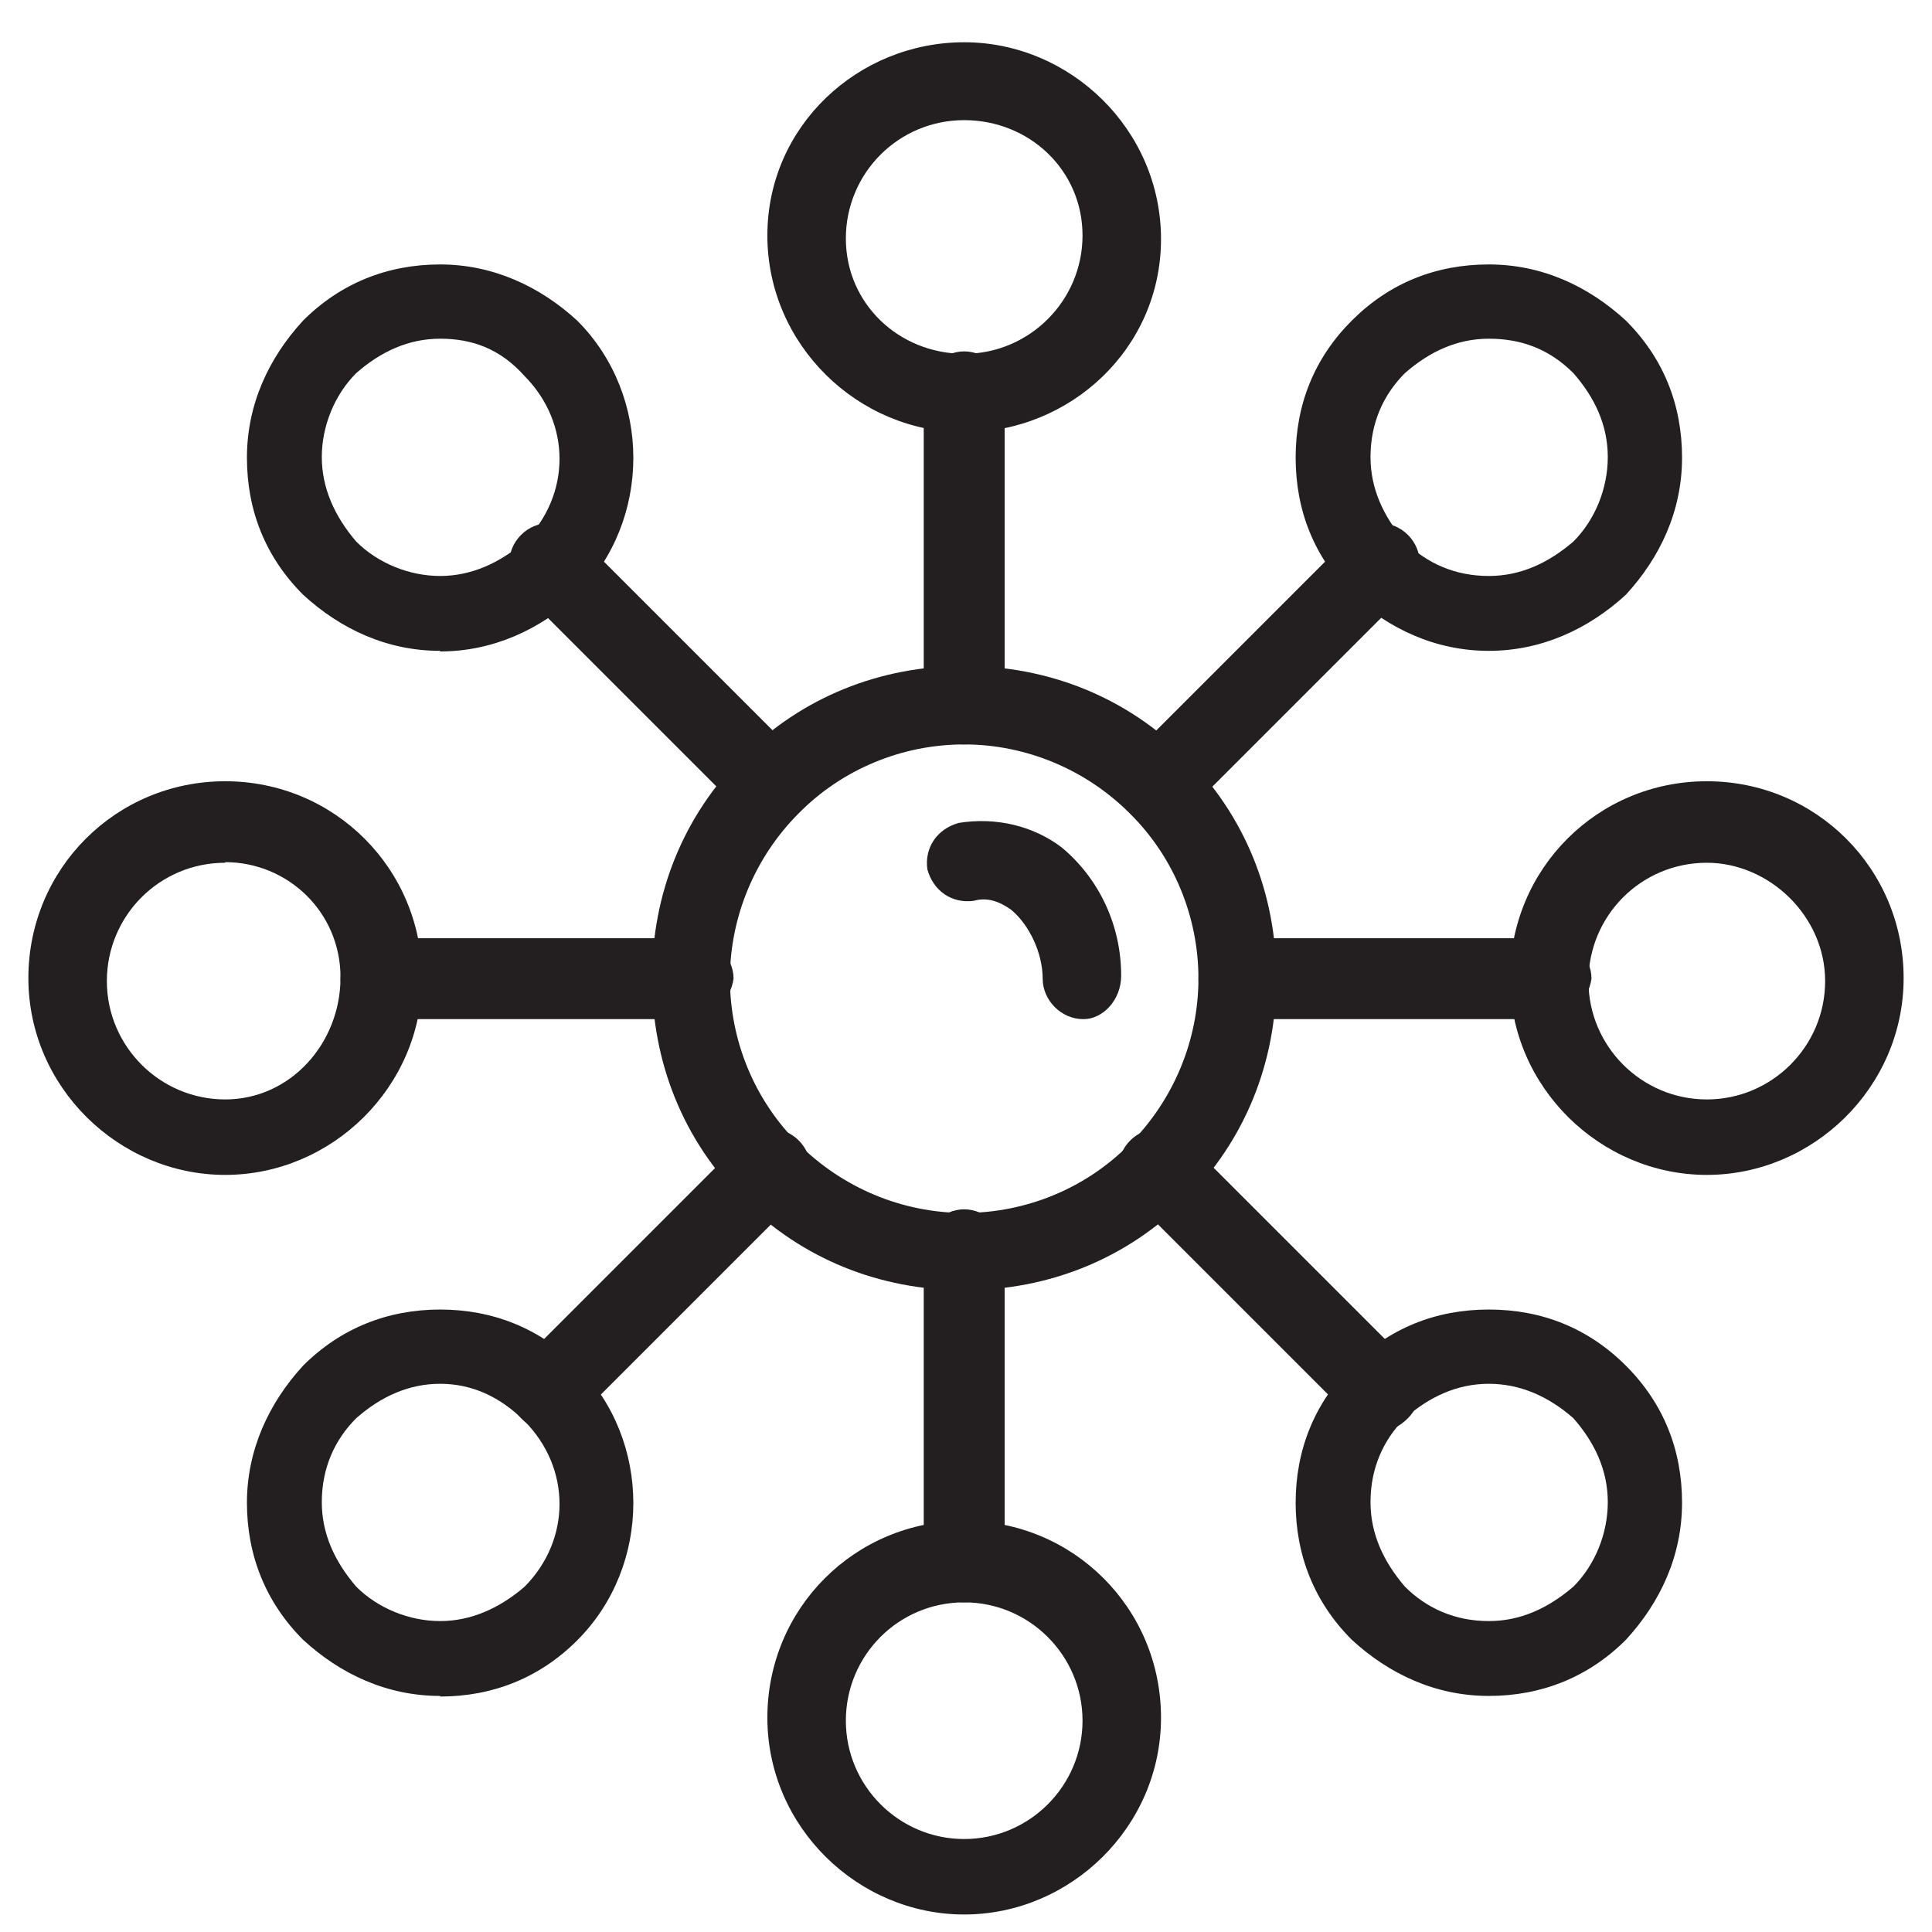
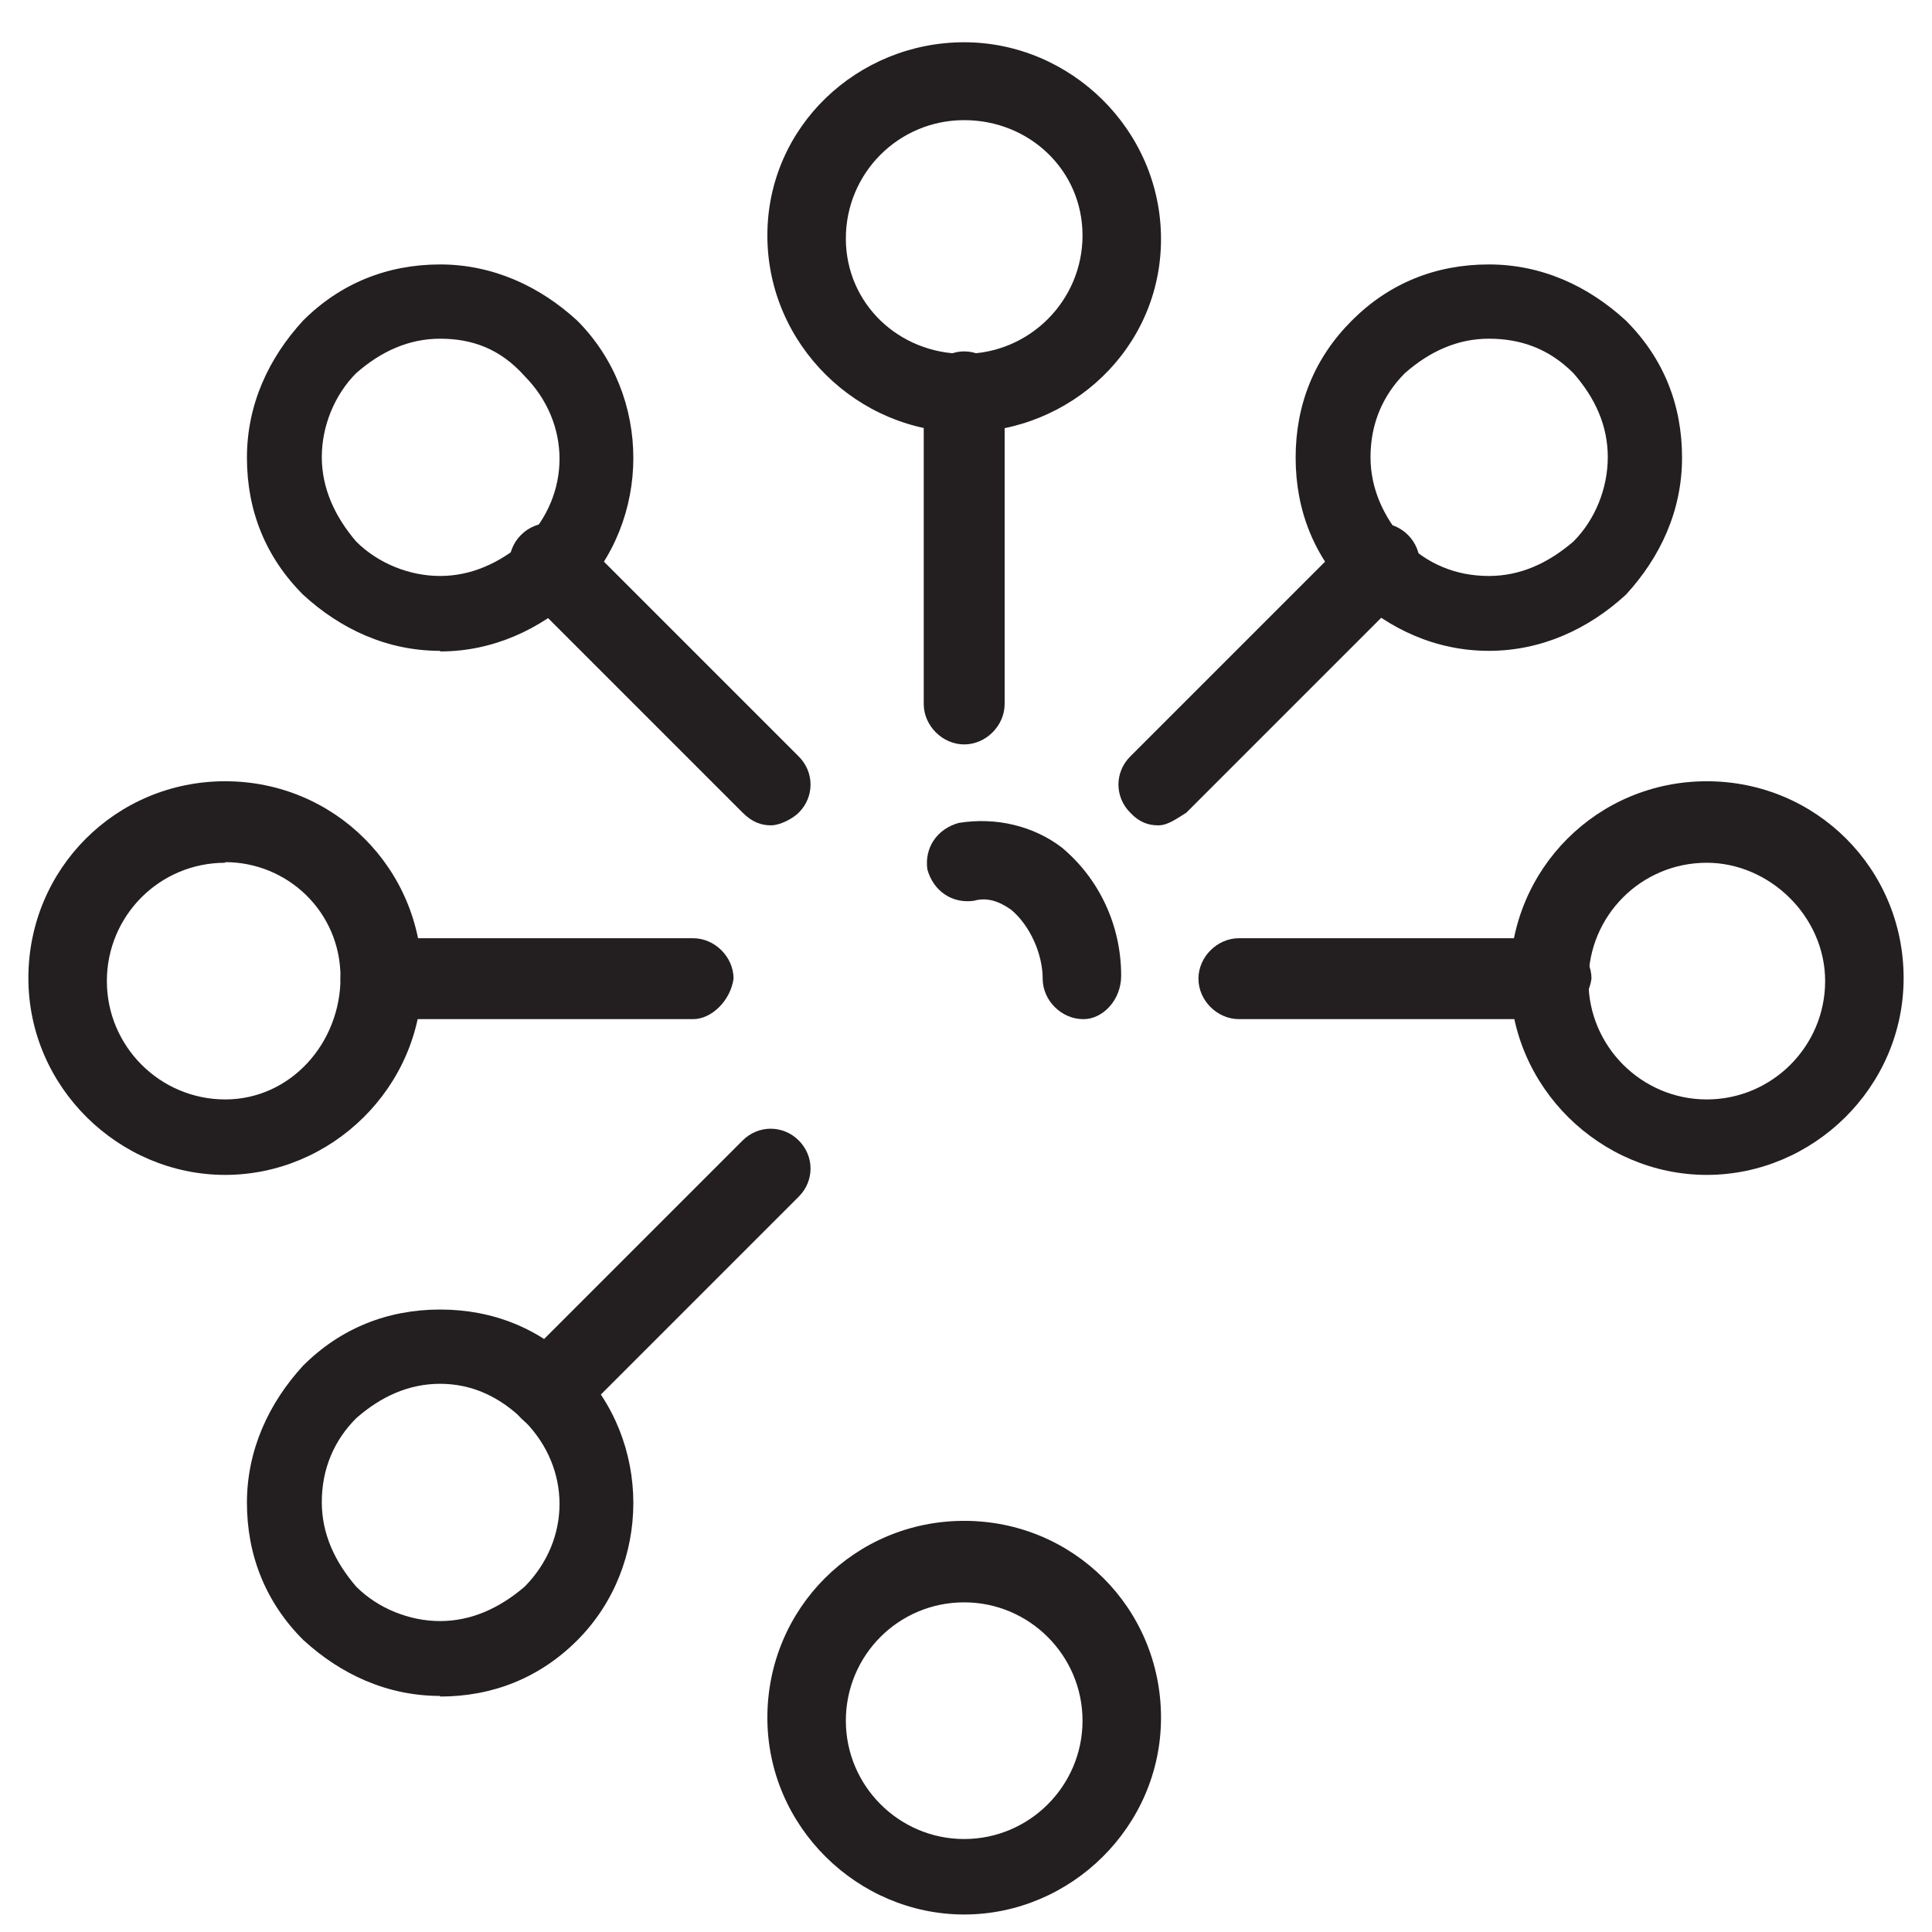
<svg xmlns="http://www.w3.org/2000/svg" id="Layer_1" width="32" height="32" viewBox="0 0 32 32">
  <g id="_355_Dry_Skin_Skin_Skin_Care_Skin_Skin_Protection">
-     <path d="m15.97,21.37c-1.4,0-2.69-.52-3.67-1.5-.98-.98-1.5-2.27-1.5-3.67s.52-2.69,1.5-3.67c.98-.98,2.27-1.5,3.67-1.5s2.69.52,3.67,1.5c.98.98,1.5,2.27,1.5,3.67s-.52,2.69-1.5,3.67c-.98.98-2.27,1.5-3.67,1.5Zm0-9.04c-1.03,0-2.02.41-2.74,1.14-.72.72-1.14,1.71-1.14,2.74s.41,2.02,1.14,2.74c.72.72,1.71,1.14,2.74,1.14s2.02-.41,2.74-1.14c.72-.72,1.14-1.71,1.14-2.74s-.41-2.02-1.14-2.74c-.72-.72-1.71-1.14-2.74-1.14Z" fill="#231f20" />
    <path d="m17.94,16.88c-.36,0-.67-.31-.67-.67,0-.41-.21-.88-.52-1.14-.21-.15-.41-.21-.62-.15-.36.05-.67-.16-.77-.52-.05-.36.16-.67.52-.77.62-.1,1.24.05,1.71.41.62.52.98,1.29.98,2.12,0,.41-.31.72-.62.72Z" fill="#231f20" />
    <path d="m15.97,7.16c-1.76,0-3.26-1.45-3.26-3.26s1.5-3.2,3.26-3.2,3.26,1.45,3.26,3.26-1.5,3.2-3.26,3.2Zm0-5.17c-1.09,0-1.96.88-1.96,1.96s.88,1.91,1.96,1.91,1.96-.88,1.96-1.96-.88-1.91-1.96-1.91Z" fill="#231f20" />
    <path d="m15.97,12.33c-.36,0-.67-.31-.67-.67v-5.17c0-.36.31-.67.67-.67s.67.31.67.67v5.17c0,.36-.31.67-.67.67Z" fill="#231f20" />
    <path d="m15.97,31.71c-1.76,0-3.26-1.45-3.26-3.26s1.45-3.26,3.26-3.26,3.26,1.45,3.26,3.26-1.5,3.26-3.26,3.26Zm0-5.17c-1.09,0-1.96.88-1.96,1.96s.88,1.96,1.96,1.96,1.96-.88,1.96-1.96-.88-1.96-1.96-1.96Z" fill="#231f20" />
-     <path d="m15.97,26.54c-.36,0-.67-.31-.67-.67v-5.17c0-.36.31-.67.67-.67s.67.31.67.67v5.17c0,.36-.31.67-.67.67Z" fill="#231f20" />
    <path d="m24.66,10.78c-.88,0-1.65-.36-2.27-.93-.62-.62-.93-1.39-.93-2.27s.31-1.65.93-2.27c.62-.62,1.39-.93,2.27-.93s1.65.36,2.27.93c.62.62.93,1.39.93,2.27s-.36,1.65-.93,2.27c-.62.57-1.4.93-2.27.93Zm0-5.17c-.52,0-.98.21-1.39.57-.36.36-.57.83-.57,1.39,0,.52.21.98.57,1.4.36.36.83.57,1.39.57.52,0,.98-.21,1.4-.57.36-.36.57-.88.57-1.4s-.21-.98-.57-1.39c-.41-.41-.88-.57-1.4-.57Z" fill="#231f20" />
    <path d="m19.18,13.67c-.16,0-.31-.05-.46-.21-.26-.26-.26-.67,0-.93l3.67-3.67c.26-.26.67-.26.93,0,.26.26.26.67,0,.93l-3.67,3.67c-.16.1-.31.21-.46.21Z" fill="#231f20" />
    <path d="m7.29,28.09c-.88,0-1.65-.36-2.27-.93-.62-.62-.93-1.4-.93-2.27s.36-1.65.93-2.27c.62-.62,1.4-.93,2.27-.93s1.65.31,2.27.93c1.24,1.24,1.24,3.31,0,4.55-.62.62-1.4.93-2.27.93Zm0-5.17c-.52,0-.98.21-1.39.57-.36.36-.57.83-.57,1.39,0,.52.21.98.57,1.4.36.36.88.57,1.39.57s.98-.21,1.4-.57c.77-.78.77-1.96,0-2.74-.41-.41-.88-.62-1.4-.62Z" fill="#231f20" />
    <path d="m9.1,23.7c-.16,0-.31-.05-.47-.21-.26-.26-.26-.67,0-.93l3.67-3.67c.26-.26.67-.26.93,0,.26.26.26.67,0,.93l-3.67,3.67c-.1.16-.26.21-.47.21Z" fill="#231f20" />
    <path d="m28.27,19.46c-1.76,0-3.26-1.45-3.26-3.26s1.45-3.26,3.26-3.26,3.26,1.45,3.26,3.26-1.5,3.26-3.26,3.26Zm0-5.17c-1.09,0-1.96.88-1.96,1.96s.88,1.96,1.96,1.96,1.96-.88,1.96-1.96-.93-1.96-1.96-1.96Z" fill="#231f20" />
    <path d="m25.69,16.88h-5.17c-.36,0-.67-.31-.67-.67s.31-.67.67-.67h5.17c.36,0,.67.31.67.67-.05.36-.36.67-.67.67Z" fill="#231f20" />
    <path d="m3.73,19.46c-1.76,0-3.26-1.45-3.26-3.26s1.45-3.26,3.26-3.26,3.26,1.45,3.26,3.26-1.5,3.26-3.26,3.26Zm0-5.17c-1.09,0-1.96.88-1.96,1.96s.88,1.96,1.96,1.96,1.91-.93,1.91-2.02-.88-1.91-1.91-1.91Z" fill="#231f20" />
-     <path d="m11.48,16.88h-5.17c-.36,0-.67-.31-.67-.67s.31-.67.67-.67h5.17c.36,0,.67.31.67.67-.05.36-.36.67-.67.67Z" fill="#231f20" />
-     <path d="m24.66,28.09c-.88,0-1.65-.36-2.27-.93-.62-.62-.93-1.4-.93-2.27s.31-1.65.93-2.27,1.39-.93,2.27-.93,1.65.31,2.27.93c.62.62.93,1.39.93,2.27s-.36,1.65-.93,2.27c-.62.62-1.4.93-2.27.93Zm0-5.17c-.52,0-.98.21-1.39.57-.36.36-.57.83-.57,1.39,0,.52.21.98.57,1.4.36.36.83.57,1.39.57.52,0,.98-.21,1.4-.57.36-.36.57-.88.57-1.4s-.21-.98-.57-1.39c-.41-.36-.88-.57-1.4-.57Z" fill="#231f20" />
-     <path d="m22.85,23.7c-.16,0-.31-.05-.46-.21l-3.67-3.67c-.26-.26-.26-.67,0-.93s.67-.26.93,0l3.67,3.67c.26.26.26.67,0,.93-.16.16-.31.21-.46.21Z" fill="#231f20" />
+     <path d="m11.48,16.88h-5.17c-.36,0-.67-.31-.67-.67s.31-.67.67-.67h5.17c.36,0,.67.31.67.67-.05.36-.36.67-.67.67" fill="#231f20" />
    <path d="m7.29,10.78c-.88,0-1.65-.36-2.27-.93-.62-.62-.93-1.39-.93-2.27s.36-1.65.93-2.27c.62-.62,1.4-.93,2.27-.93s1.65.36,2.27.93c1.24,1.24,1.24,3.31,0,4.55-.62.57-1.4.93-2.27.93Zm0-5.17c-.52,0-.98.21-1.39.57-.36.36-.57.88-.57,1.39s.21.98.57,1.4c.36.36.88.57,1.39.57s.98-.21,1.4-.57c.77-.78.77-1.96,0-2.74-.41-.46-.88-.62-1.4-.62Z" fill="#231f20" />
    <path d="m12.77,13.67c-.16,0-.31-.05-.47-.21l-3.67-3.67c-.26-.26-.26-.67,0-.93.26-.26.67-.26.93,0l3.67,3.67c.26.26.26.67,0,.93-.1.1-.31.21-.46.21Z" fill="#231f20" />
  </g>
</svg>